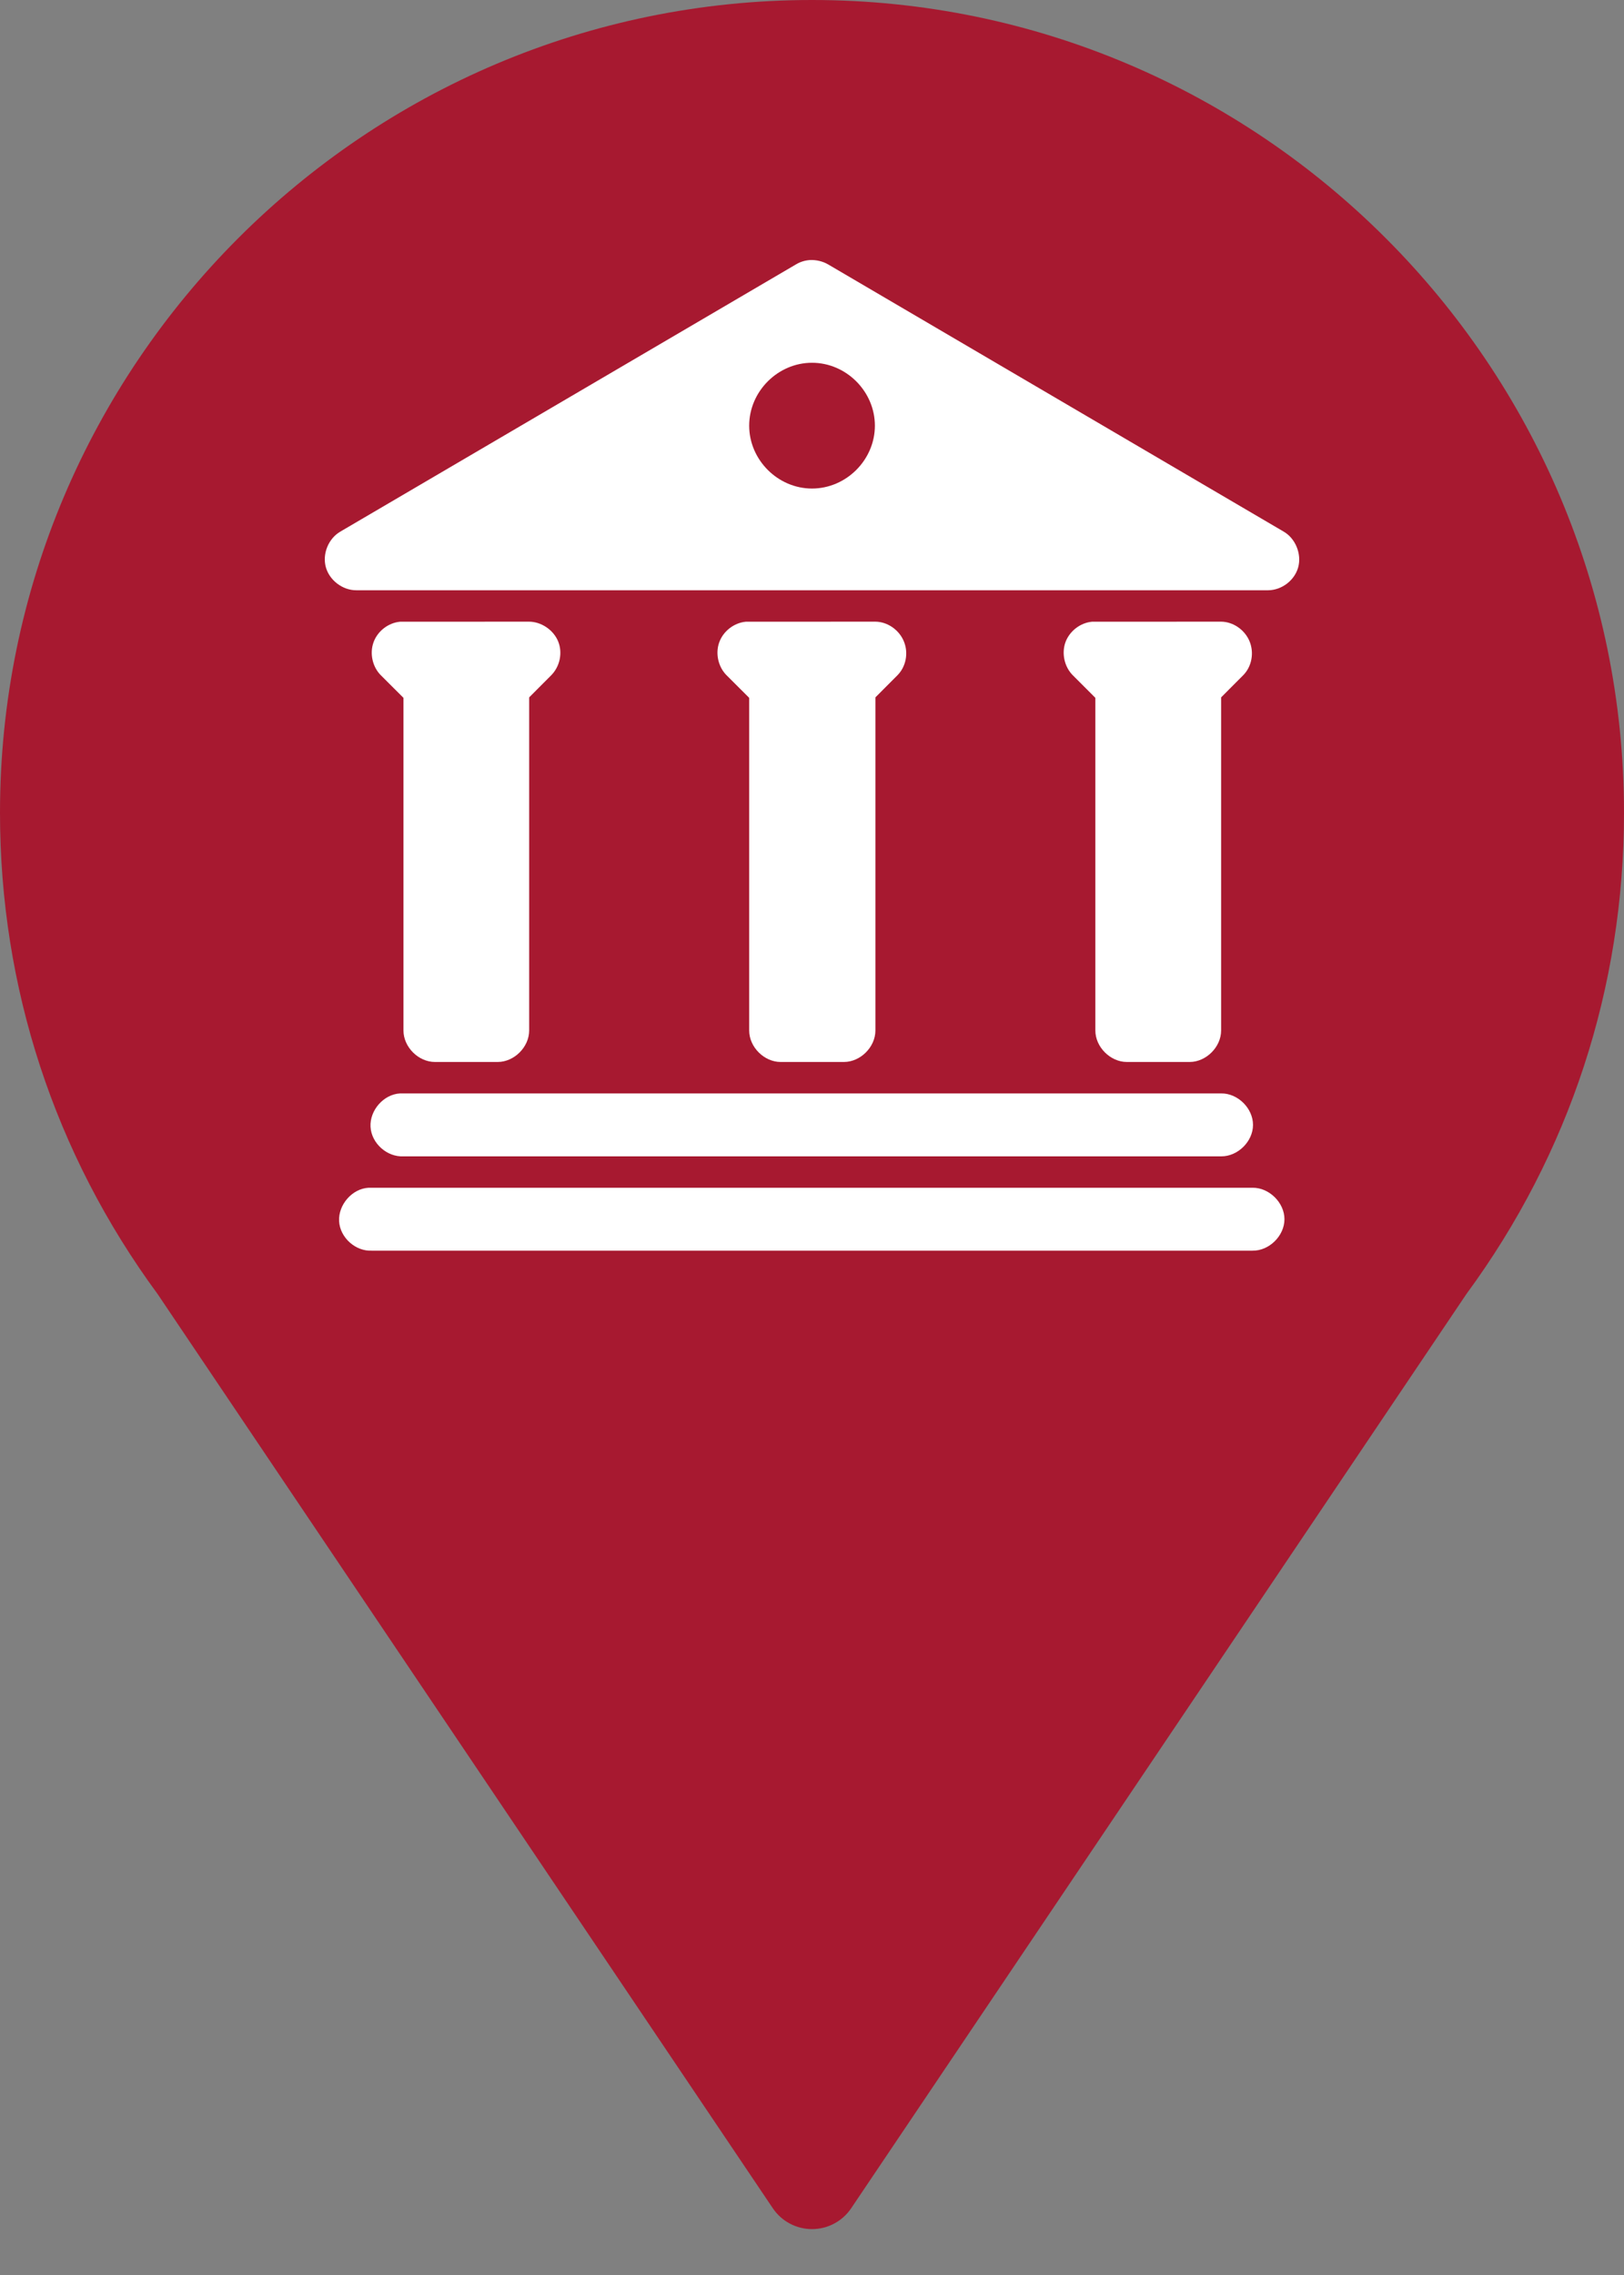
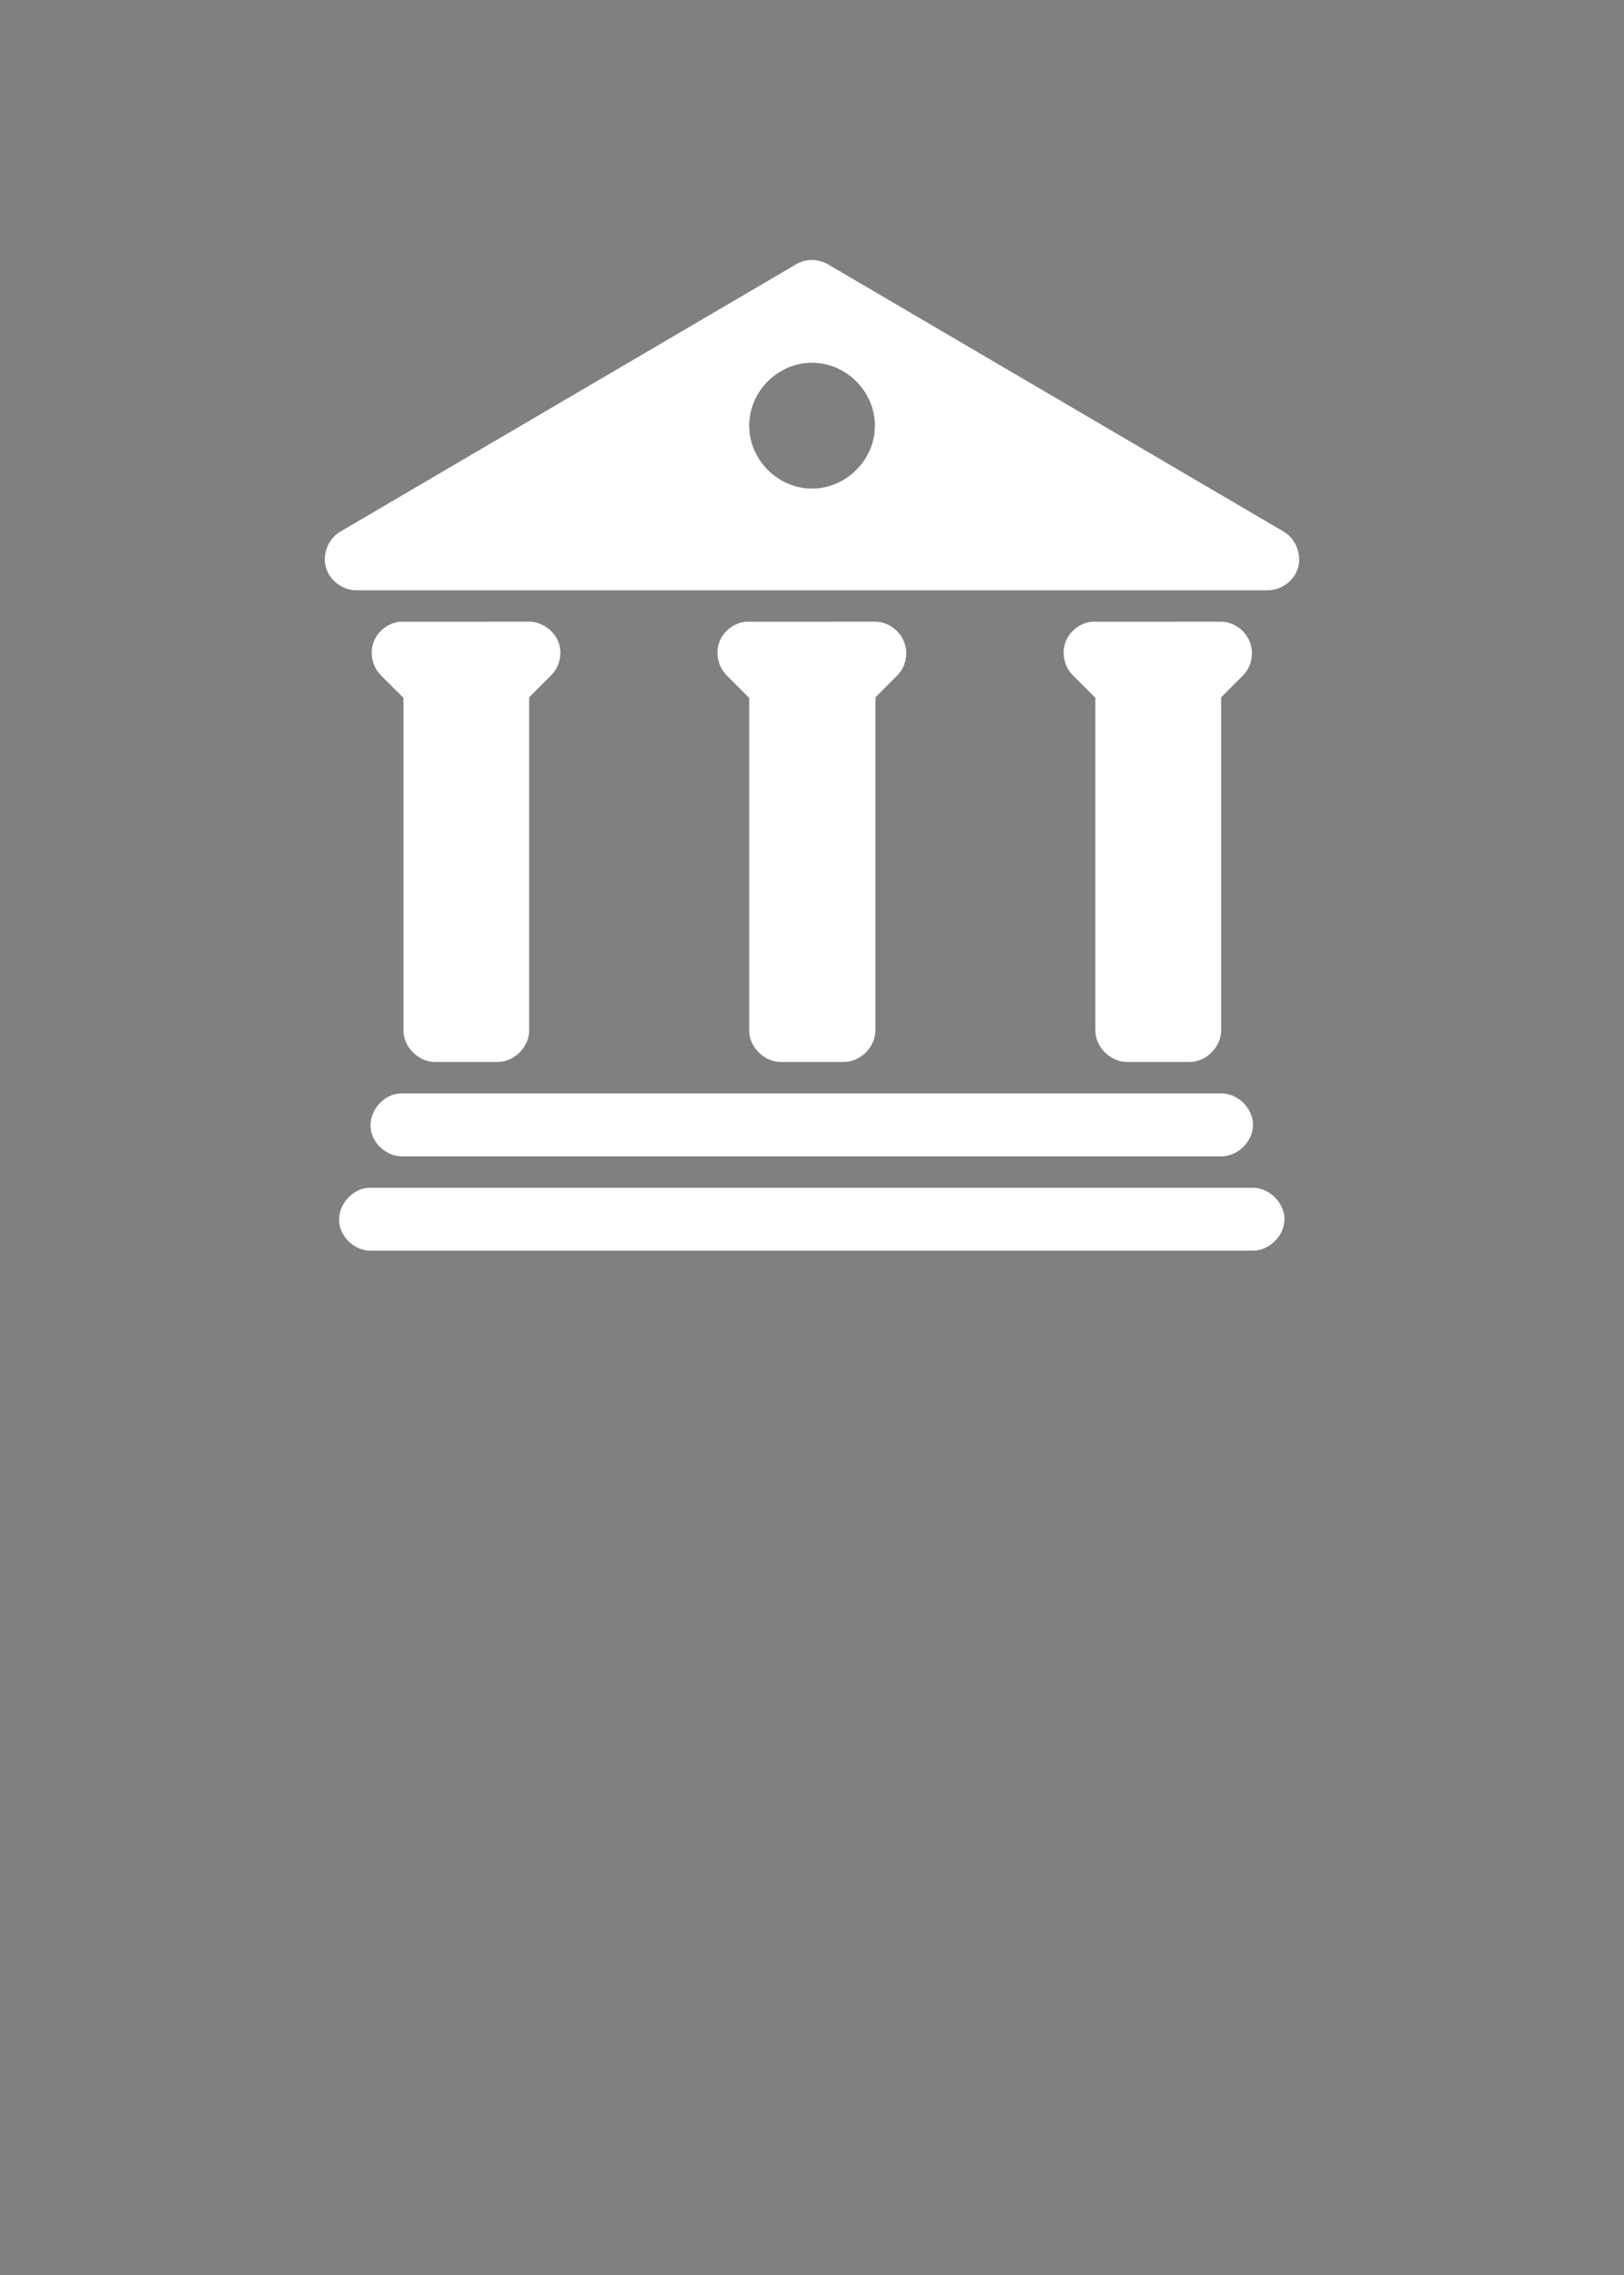
<svg xmlns="http://www.w3.org/2000/svg" width="25px" height="35px" viewBox="0 0 25 35">
  <rect x="0" y="0" width="25" height="35" fill="#808080" stroke="none" />
  <title>musee</title>
  <g id="Page-1" stroke="none" stroke-width="1" fill="none" fill-rule="evenodd">
    <g id="Desktop-HD" transform="translate(-489, -521)">
      <g id="musee" transform="translate(489, 521)">
-         <path d="M0,12.504 C0,15.192 0.839,17.751 2.426,19.908 L11.896,33.972 C12.031,34.173 12.257,34.294 12.5,34.294 C12.743,34.294 12.969,34.173 13.104,33.972 L22.574,19.908 C24.161,17.751 25,15.192 25,12.504 C25,5.609 19.392,0 12.5,0 C5.608,0 0,5.609 0,12.504 Z" id="Fill-1" fill="#A71930" />
        <g id="noun-museum-774061" transform="translate(5, 4)" fill="#FFFFFF" fill-rule="nonzero">
          <path d="M7.463,0.001 C7.388,0.007 7.315,0.03 7.251,0.069 L0.235,4.181 C0.054,4.289 -0.04,4.523 0.016,4.726 C0.072,4.928 0.274,5.082 0.485,5.081 L14.523,5.081 C14.733,5.079 14.93,4.928 14.985,4.726 C15.039,4.524 14.945,4.288 14.765,4.181 L7.75,0.069 C7.666,0.019 7.56,-0.005 7.463,0.001 L7.463,0.001 Z M7.5,1.581 C8.027,1.581 8.468,2.022 8.468,2.549 C8.468,3.075 8.027,3.516 7.5,3.516 C6.974,3.516 6.533,3.075 6.533,2.549 C6.533,2.022 6.974,1.581 7.5,1.581 Z M1.158,5.565 C0.976,5.582 0.811,5.711 0.75,5.882 C0.688,6.054 0.734,6.26 0.863,6.389 L1.211,6.736 L1.211,11.854 C1.211,12.108 1.441,12.338 1.695,12.338 L2.662,12.338 C2.916,12.338 3.146,12.108 3.146,11.854 L3.146,6.729 L3.486,6.388 C3.619,6.254 3.664,6.042 3.592,5.867 C3.52,5.692 3.335,5.566 3.146,5.564 L1.158,5.565 Z M6.48,5.565 C6.299,5.582 6.133,5.711 6.072,5.882 C6.01,6.054 6.056,6.26 6.185,6.389 L6.533,6.736 L6.533,11.854 C6.533,12.108 6.763,12.338 7.017,12.338 L7.992,12.338 C8.246,12.338 8.476,12.108 8.476,11.854 L8.476,6.729 L8.816,6.388 C8.949,6.254 8.987,6.042 8.914,5.867 C8.842,5.692 8.665,5.566 8.476,5.564 L6.48,5.565 Z M11.809,5.565 C11.628,5.582 11.463,5.711 11.401,5.882 C11.34,6.054 11.386,6.26 11.515,6.389 L11.862,6.736 L11.862,11.854 C11.862,12.108 12.093,12.338 12.346,12.338 L13.314,12.338 C13.567,12.338 13.798,12.108 13.798,11.854 L13.798,6.729 L14.138,6.388 C14.271,6.254 14.308,6.042 14.236,5.867 C14.164,5.692 13.987,5.566 13.798,5.564 L11.809,5.565 Z M1.158,12.822 C0.904,12.836 0.69,13.083 0.704,13.336 C0.718,13.589 0.957,13.803 1.211,13.79 L13.798,13.79 C14.054,13.793 14.289,13.561 14.289,13.306 C14.289,13.05 14.054,12.818 13.798,12.822 L1.158,12.822 Z M0.674,14.273 C0.421,14.287 0.207,14.534 0.22,14.787 C0.234,15.041 0.474,15.255 0.727,15.241 L14.282,15.241 C14.537,15.245 14.773,15.013 14.773,14.757 C14.773,14.502 14.537,14.27 14.282,14.273 L0.674,14.273 Z" id="Shape" />
        </g>
      </g>
    </g>
  </g>
</svg>